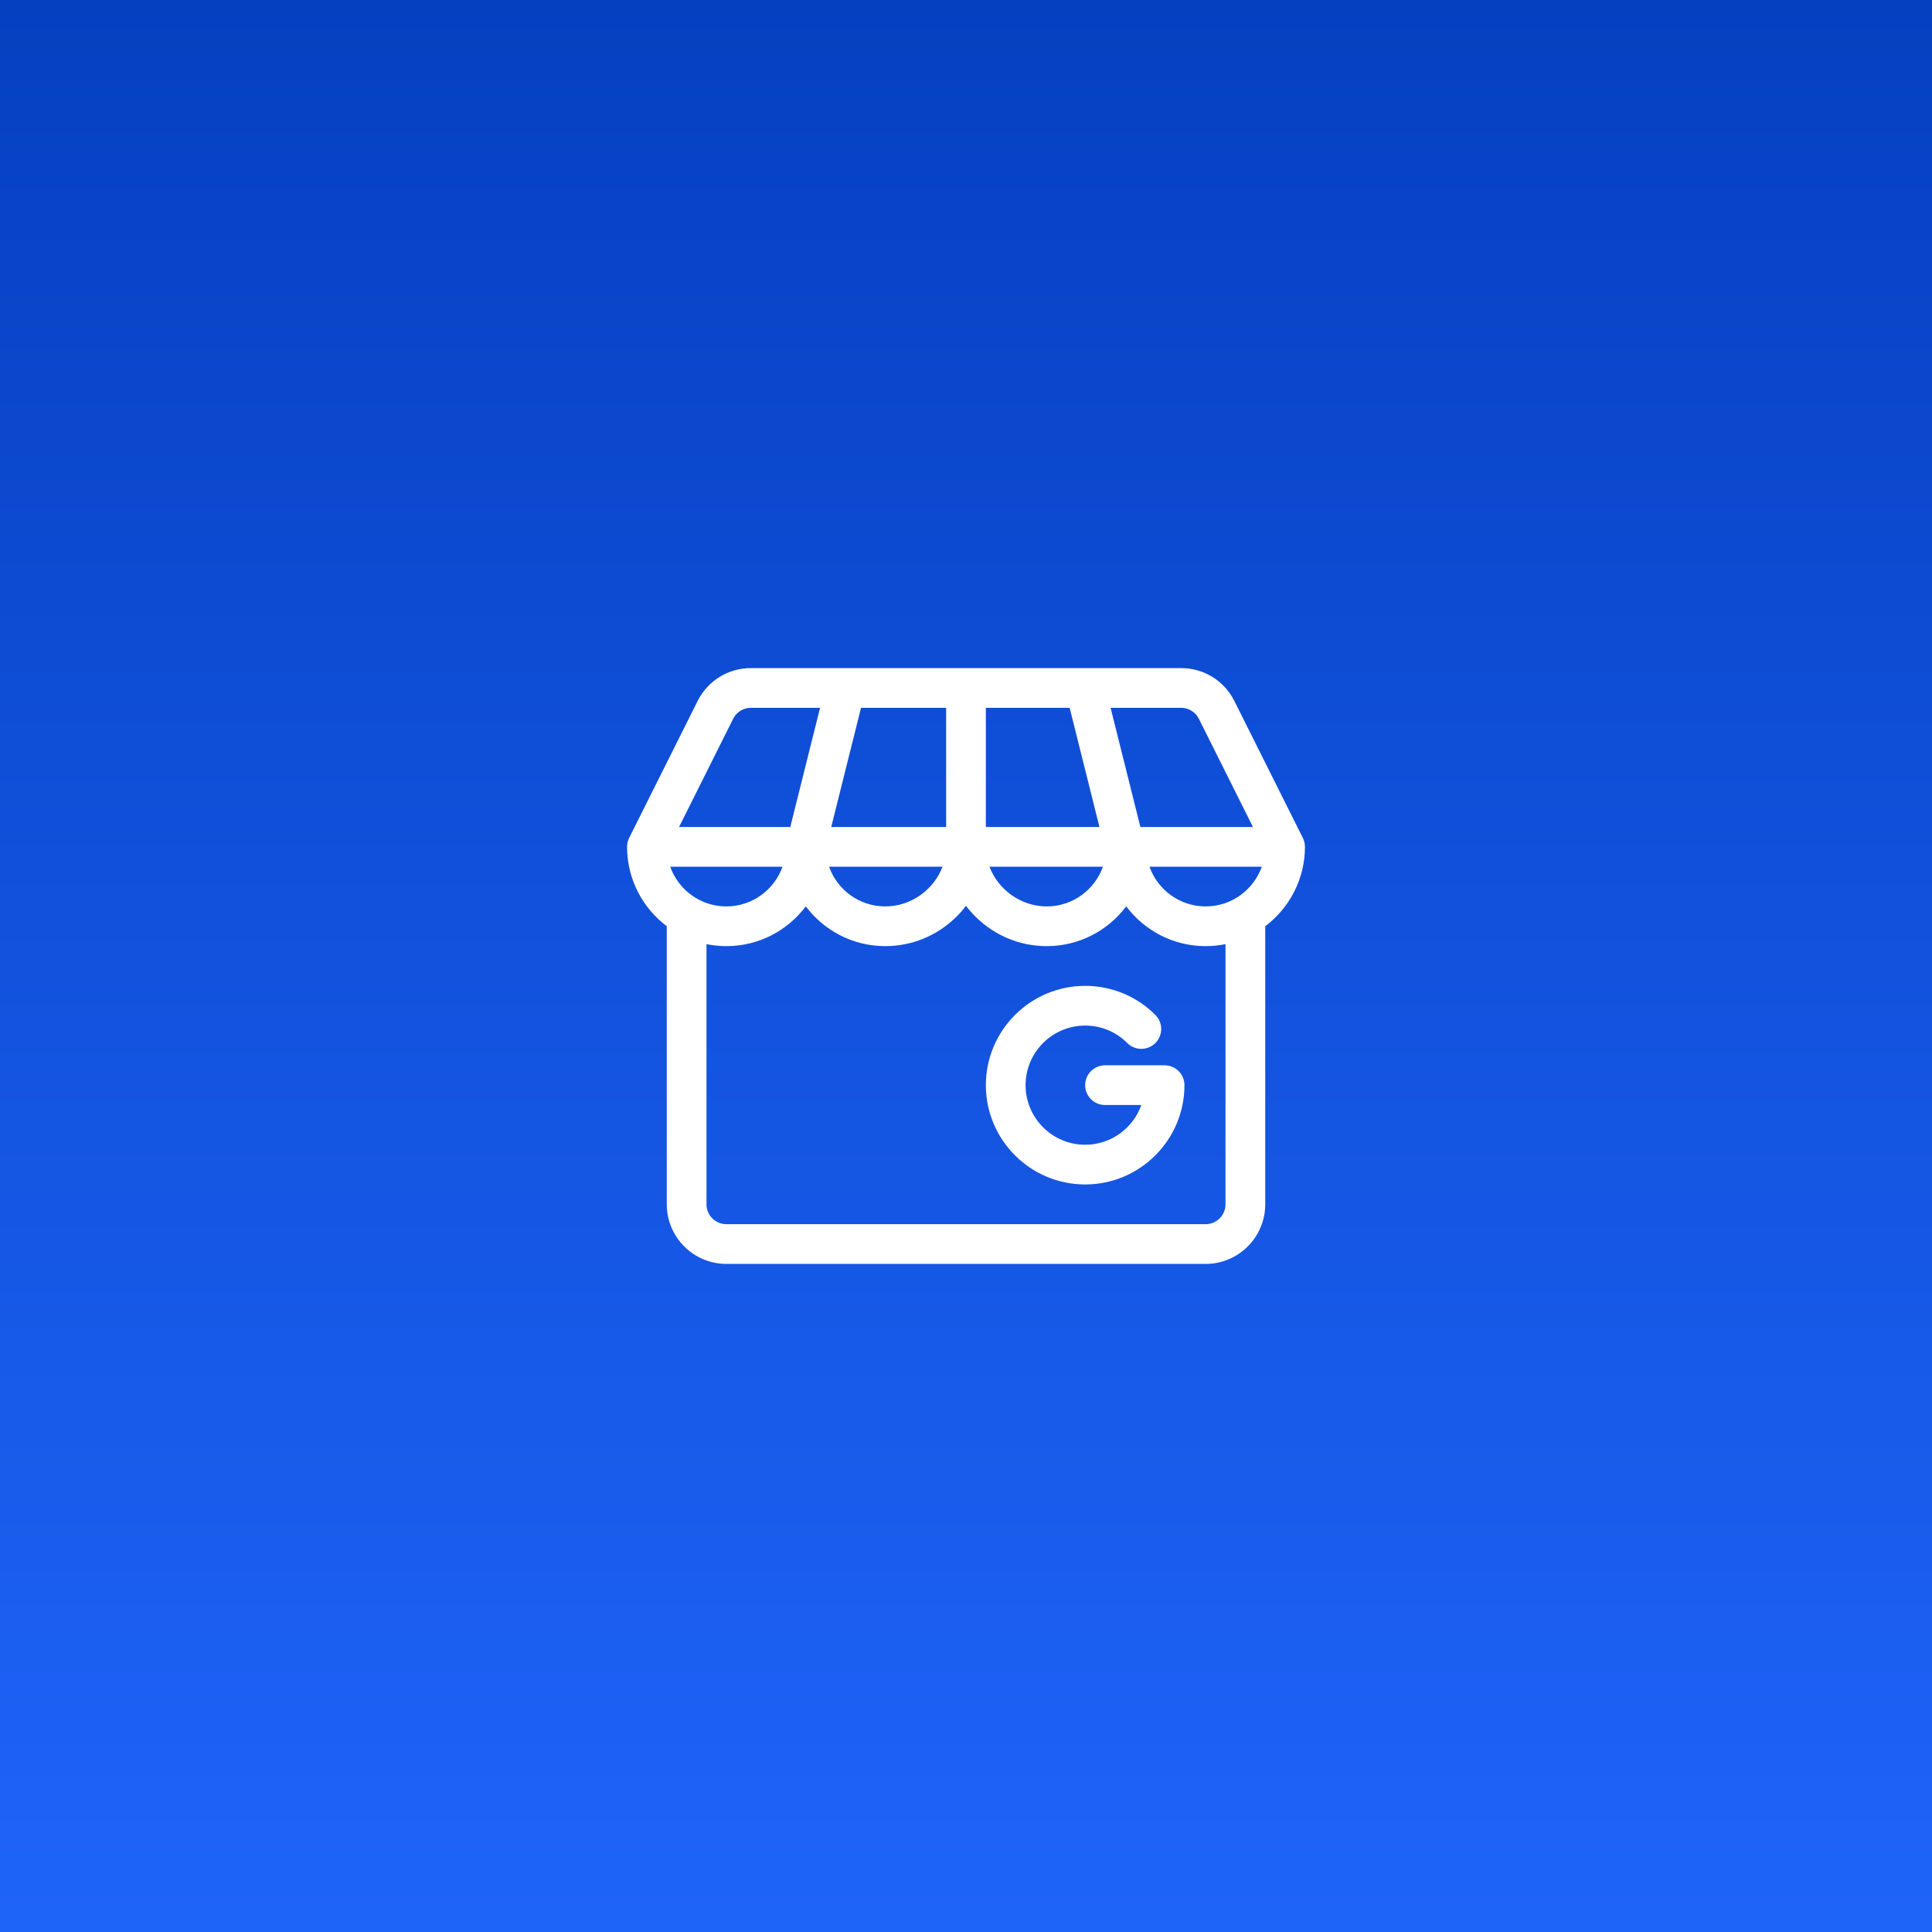
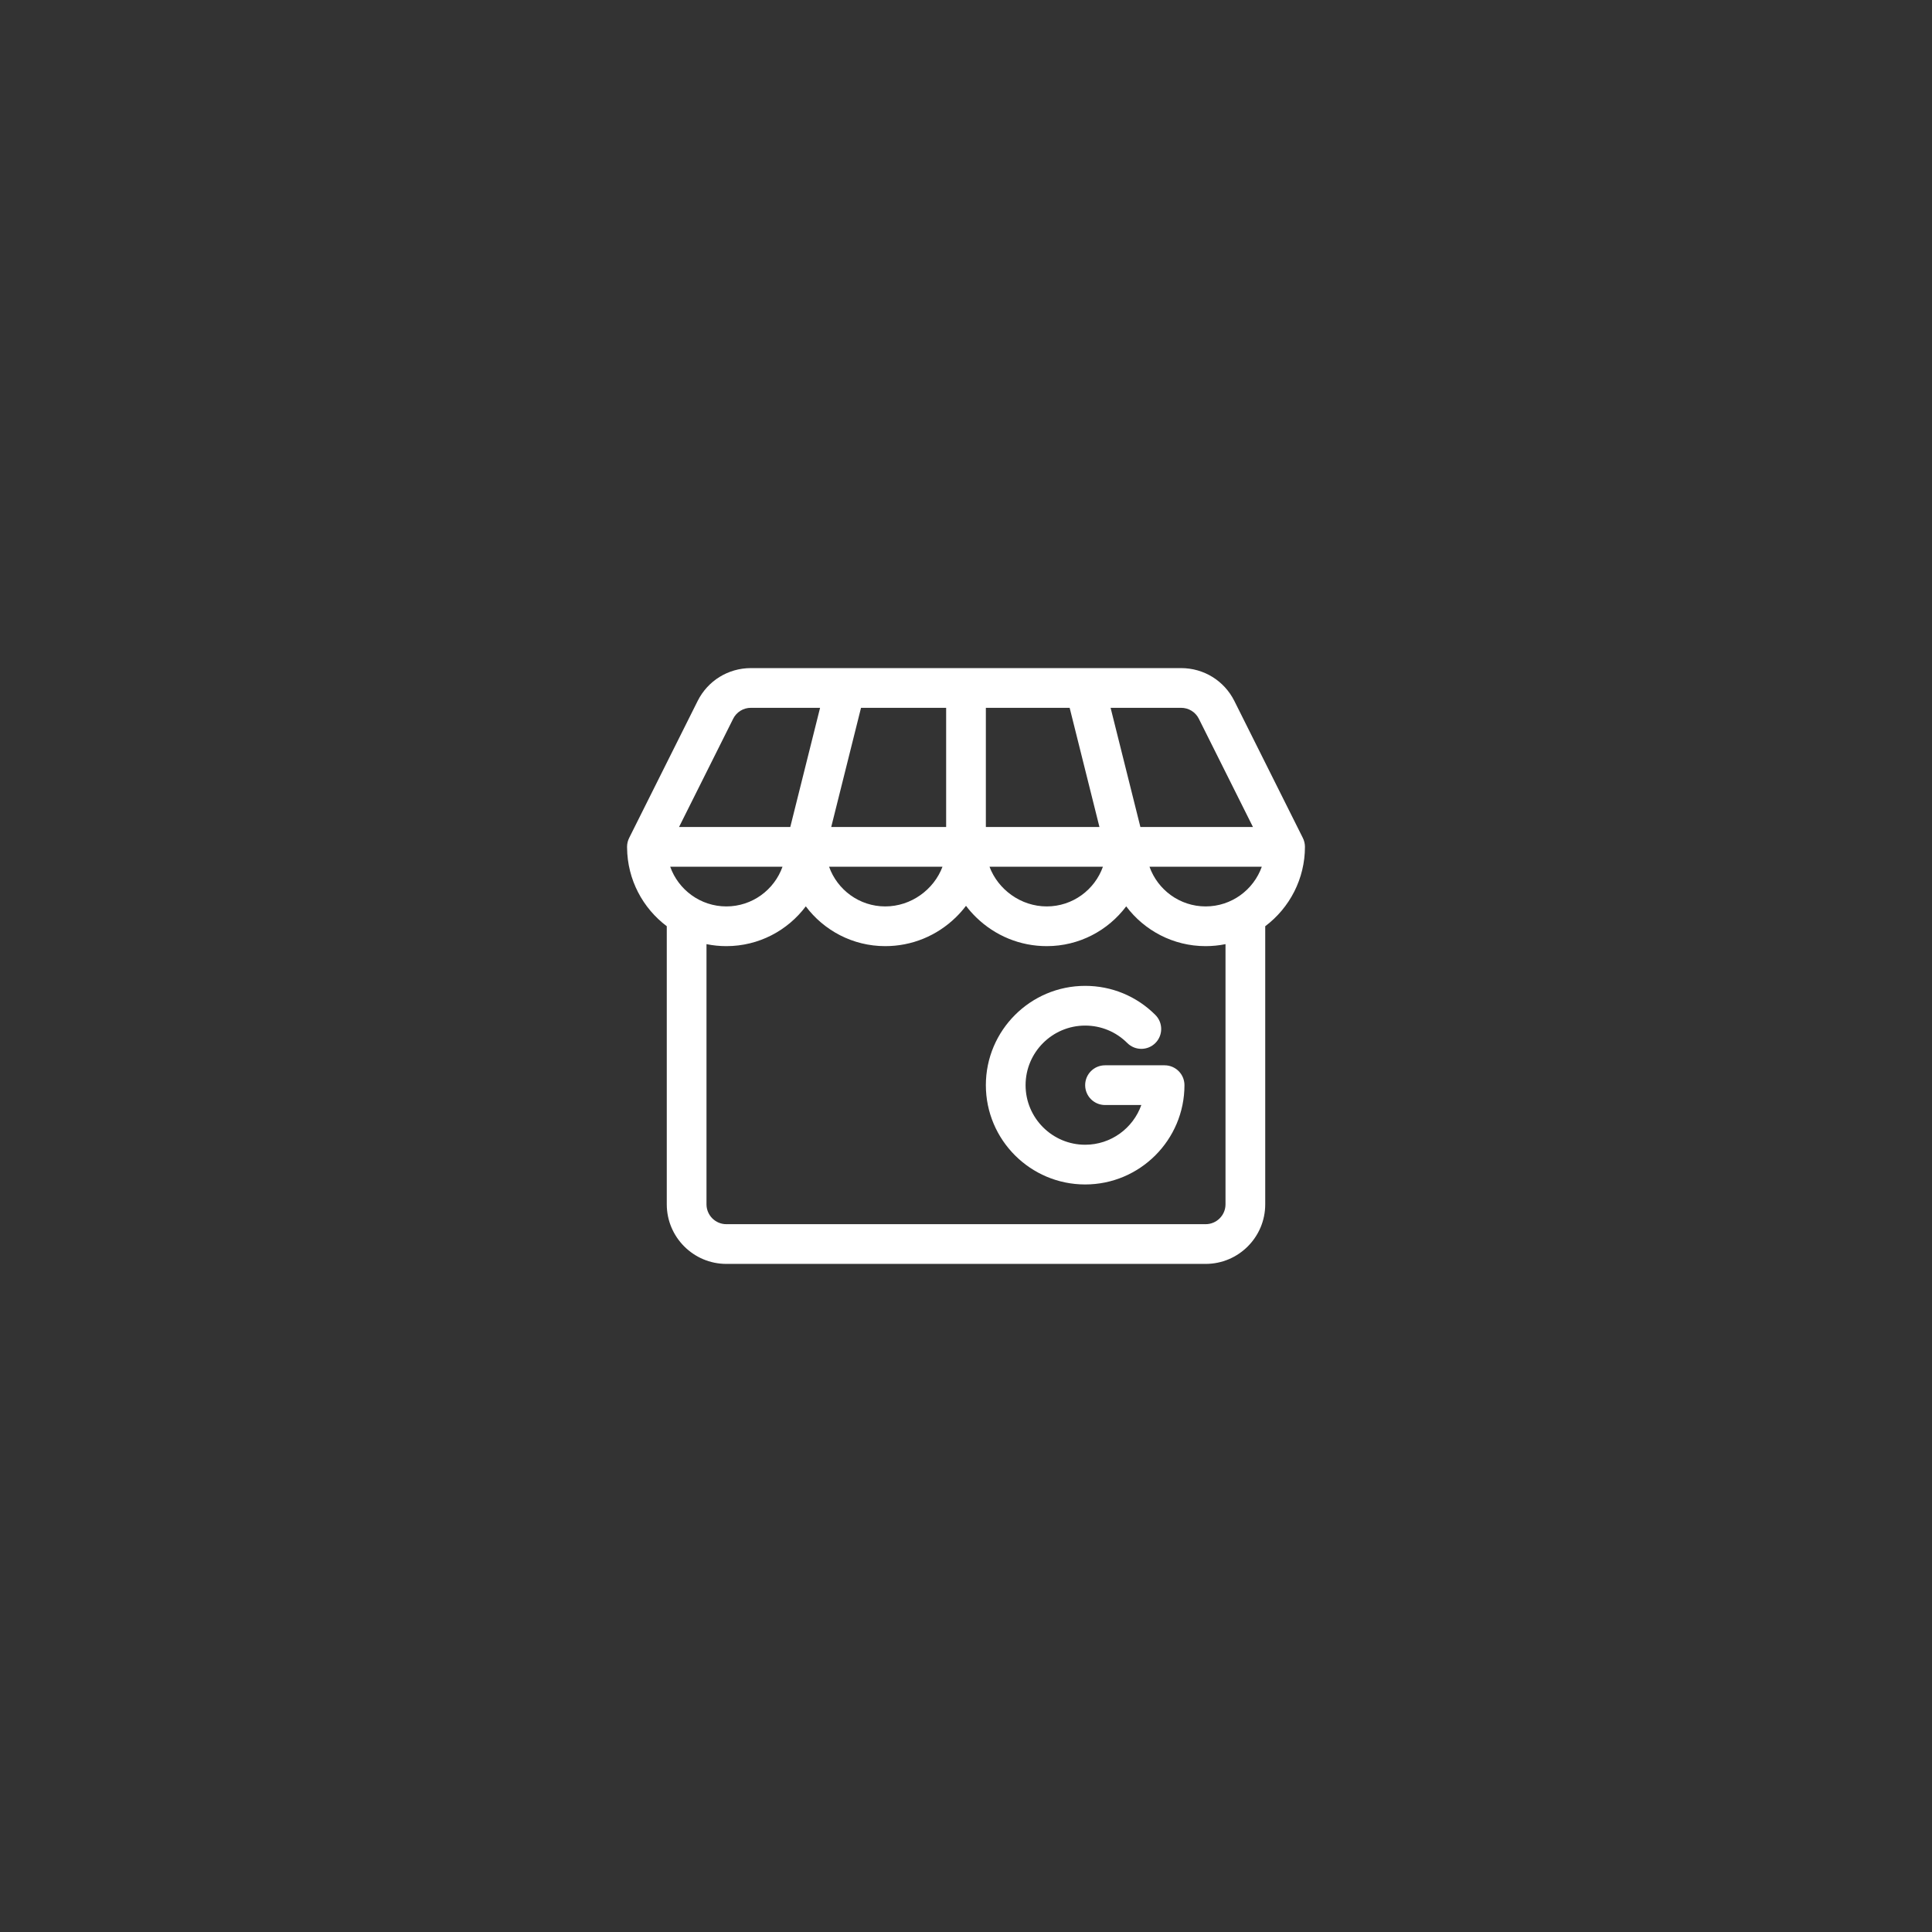
<svg xmlns="http://www.w3.org/2000/svg" width="1140" height="1140" viewBox="0 0 1140 1140" fill="none">
  <rect x="0" y="0" width="1140" height="1140" fill="#333333" stroke="none" />
-   <rect width="1140" height="1140" fill="url(#paint0_linear_68_7)" />
  <path d="M770 499.688C770 497.865 769.538 495.997 768.762 494.447L728.366 413.652C722.372 401.666 710.323 394.219 696.921 394.219H443.079C429.677 394.219 417.628 401.666 411.634 413.652L371.237 494.447C370.431 496.077 370.008 497.869 370 499.688C370 499.769 370.01 500.161 370.014 500.242C370.191 519.144 379.354 535.934 393.438 546.53V710.625C393.438 730.01 409.209 745.781 428.594 745.781H711.406C730.791 745.781 746.562 730.01 746.562 710.625V546.53C761.04 535.637 770 518.466 770 499.688ZM711.406 534.844C696.129 534.844 683.103 525.045 678.266 511.406H744.547C739.709 525.045 726.684 534.844 711.406 534.844ZM395.453 511.406H461.734C456.896 525.045 443.87 534.844 428.593 534.844C413.316 534.844 400.291 525.045 395.453 511.406ZM707.403 424.134L739.32 487.969H672.899L655.321 417.656H696.921C699.099 417.649 701.236 418.252 703.088 419.397C704.941 420.542 706.436 422.183 707.403 424.134ZM648.741 487.969H581.719V417.656H631.163L648.741 487.969ZM650.797 511.406C645.959 525.045 632.934 534.844 617.656 534.844C602.353 534.844 588.92 524.906 583.861 511.406H650.797ZM558.281 417.656V487.969H490.478L508.056 417.656H558.281ZM556.139 511.406C551.08 524.906 537.647 534.844 522.344 534.844C507.066 534.844 494.041 525.045 489.203 511.406H556.139ZM432.598 424.134C433.565 422.183 435.06 420.542 436.912 419.397C438.765 418.252 440.901 417.649 443.079 417.656H483.897L466.319 487.969H400.68L432.598 424.134ZM723.125 710.625C723.125 717.087 717.868 722.344 711.406 722.344H428.594C422.132 722.344 416.875 717.087 416.875 710.625V557.102C420.732 557.888 424.658 558.283 428.594 558.281C447.741 558.281 464.77 549.048 475.469 534.803C486.168 549.048 503.197 558.281 522.344 558.281C537.992 558.281 552.812 552.22 564.072 541.213C566.212 539.122 568.194 536.875 570 534.49C571.807 536.875 573.788 539.122 575.928 541.214C587.188 552.22 602.008 558.281 617.656 558.281C636.803 558.281 653.833 549.048 664.531 534.803C675.23 549.048 692.259 558.281 711.406 558.281C715.419 558.281 719.337 557.874 723.125 557.102V710.625Z" fill="white" />
  <path d="M687.188 628.594H652.031C645.559 628.594 640.312 633.841 640.312 640.312C640.312 646.784 645.559 652.031 652.031 652.031H673.453C668.616 665.67 655.59 675.469 640.312 675.469C620.927 675.469 605.156 659.698 605.156 640.312C605.156 620.927 620.927 605.156 640.312 605.156C649.703 605.156 658.531 608.813 665.172 615.454C669.748 620.03 677.168 620.03 681.745 615.454C686.321 610.877 686.32 603.458 681.745 598.881C670.677 587.813 655.963 581.719 640.312 581.719C608.004 581.719 581.719 608.004 581.719 640.312C581.719 672.621 608.004 698.906 640.312 698.906C672.621 698.906 698.906 672.621 698.906 640.312C698.906 633.841 693.659 628.594 687.188 628.594Z" fill="white" />
  <defs>
    <linearGradient id="paint0_linear_68_7" x1="570" y1="0" x2="570" y2="1140" gradientUnits="userSpaceOnUse">
      <stop stop-color="#0540C1" />
      <stop offset="1" stop-color="#1F64F9" />
    </linearGradient>
  </defs>
</svg>